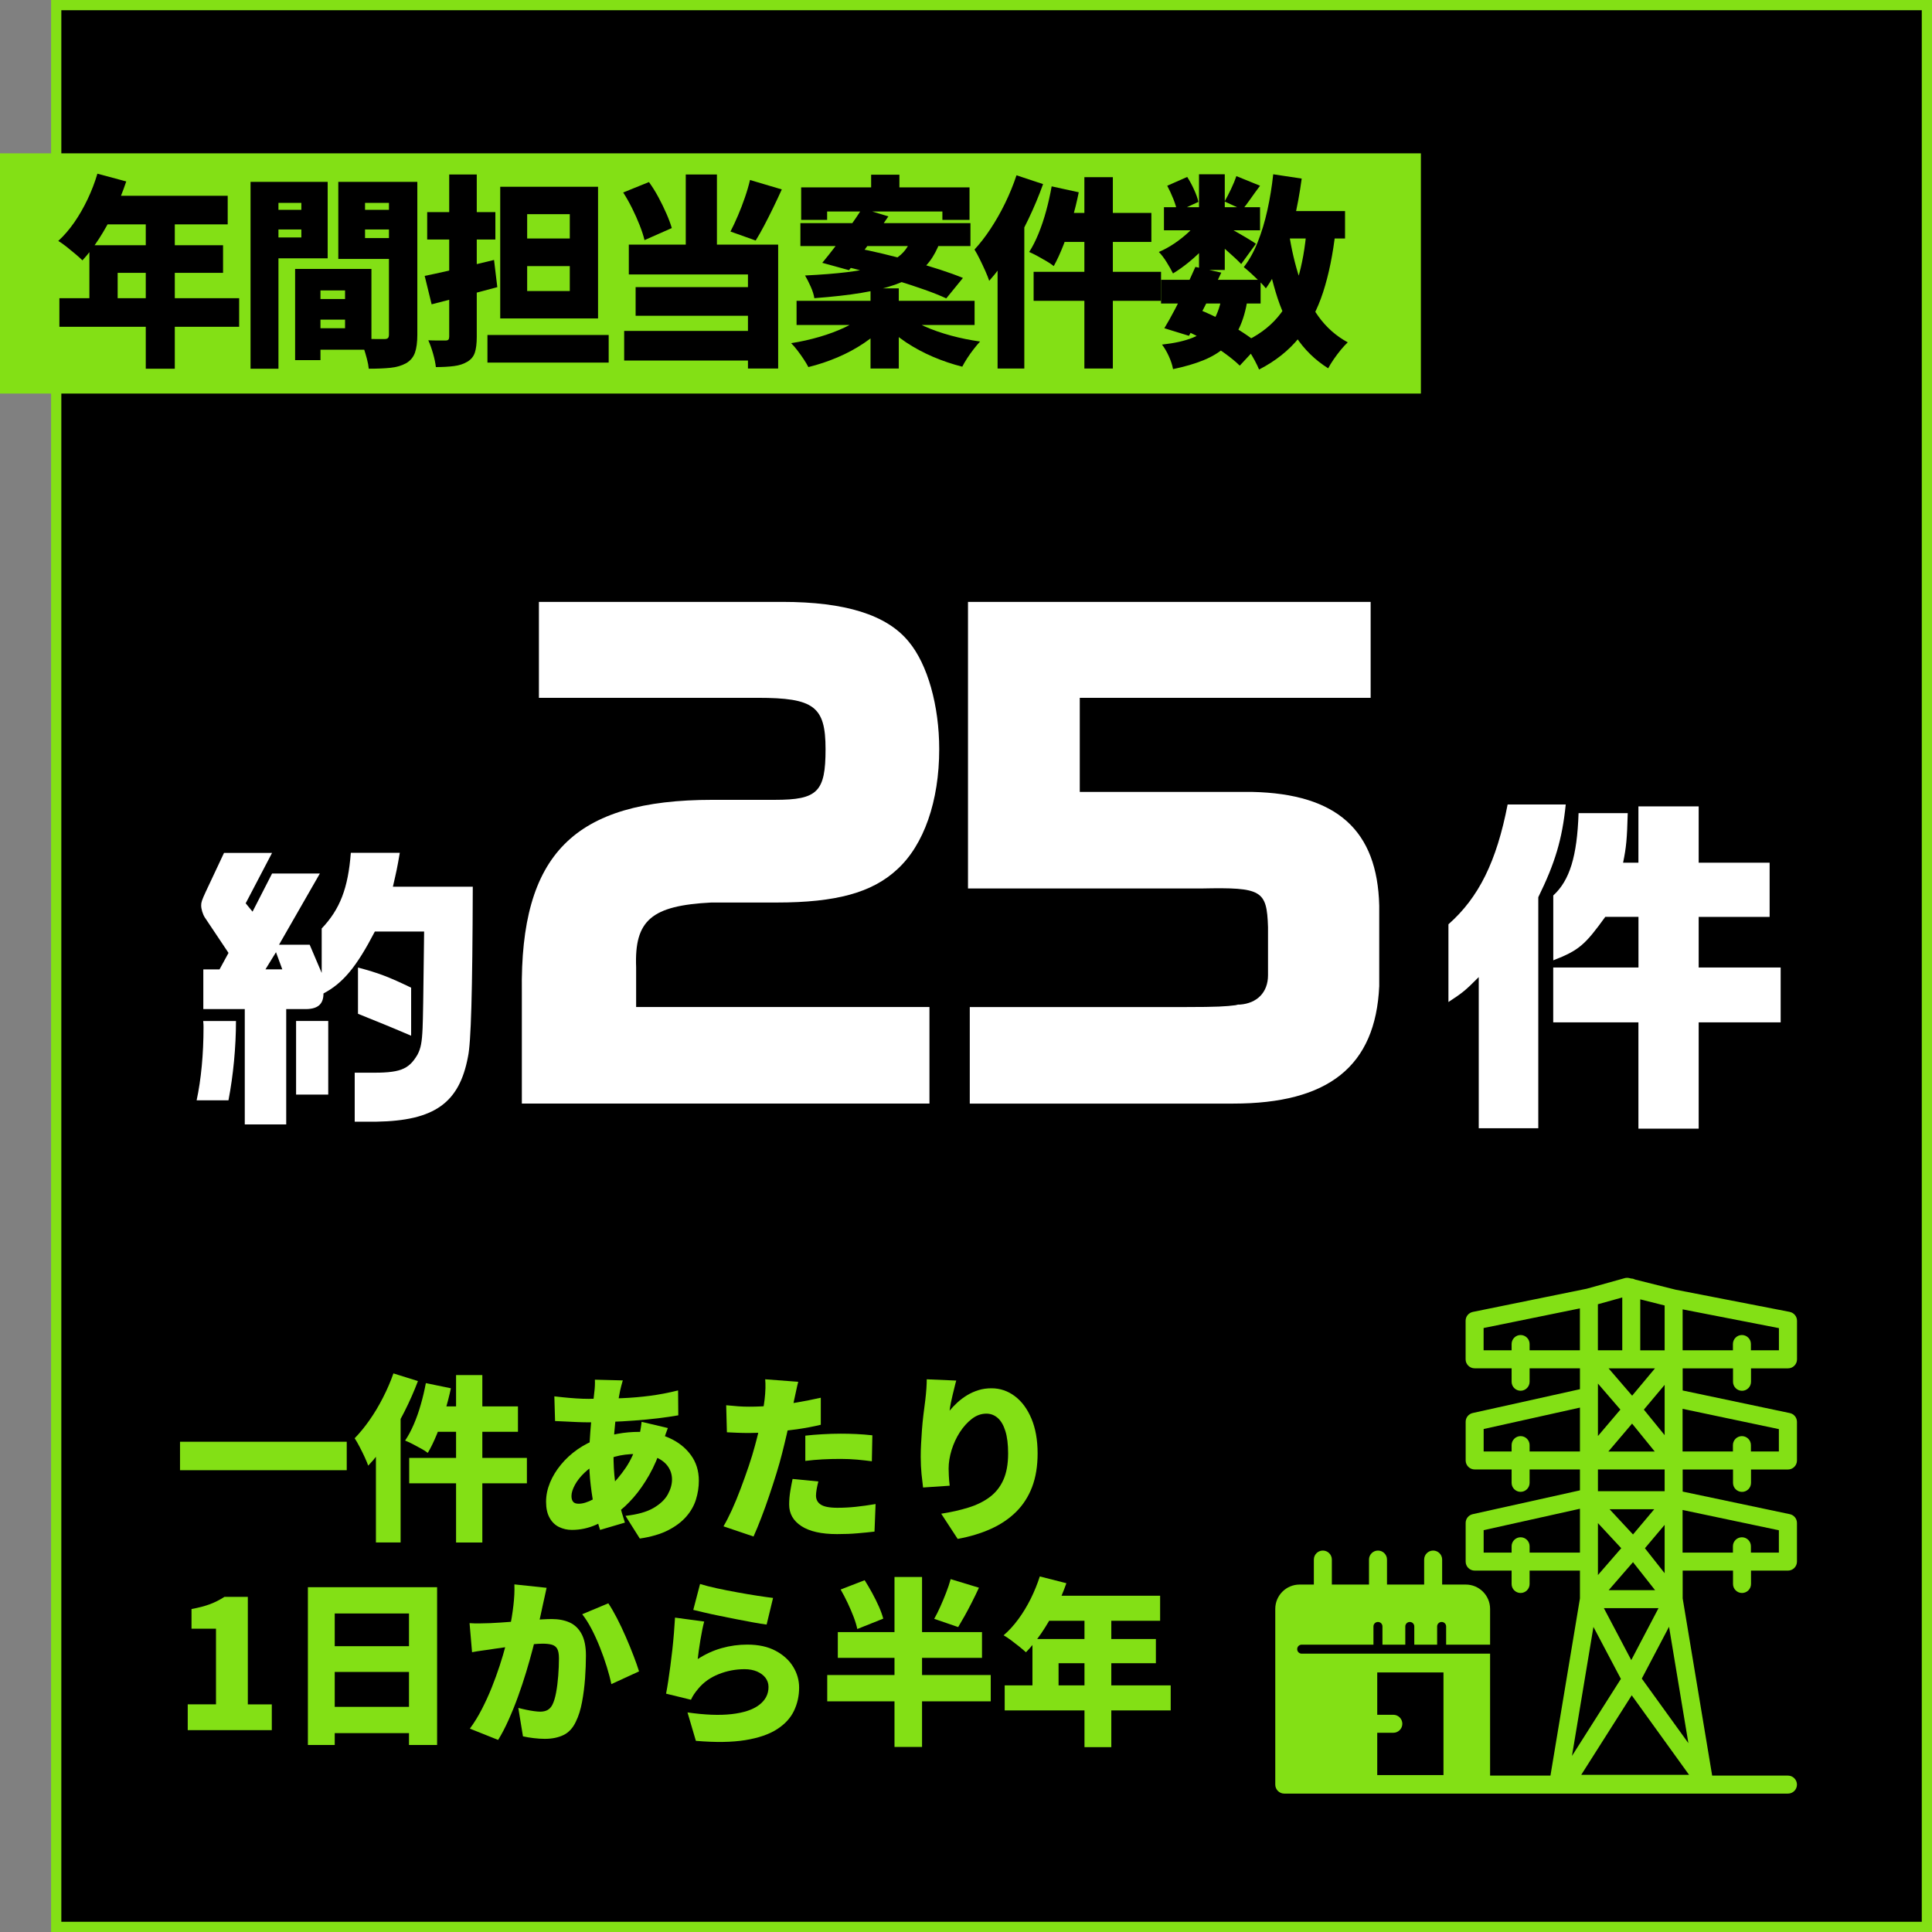
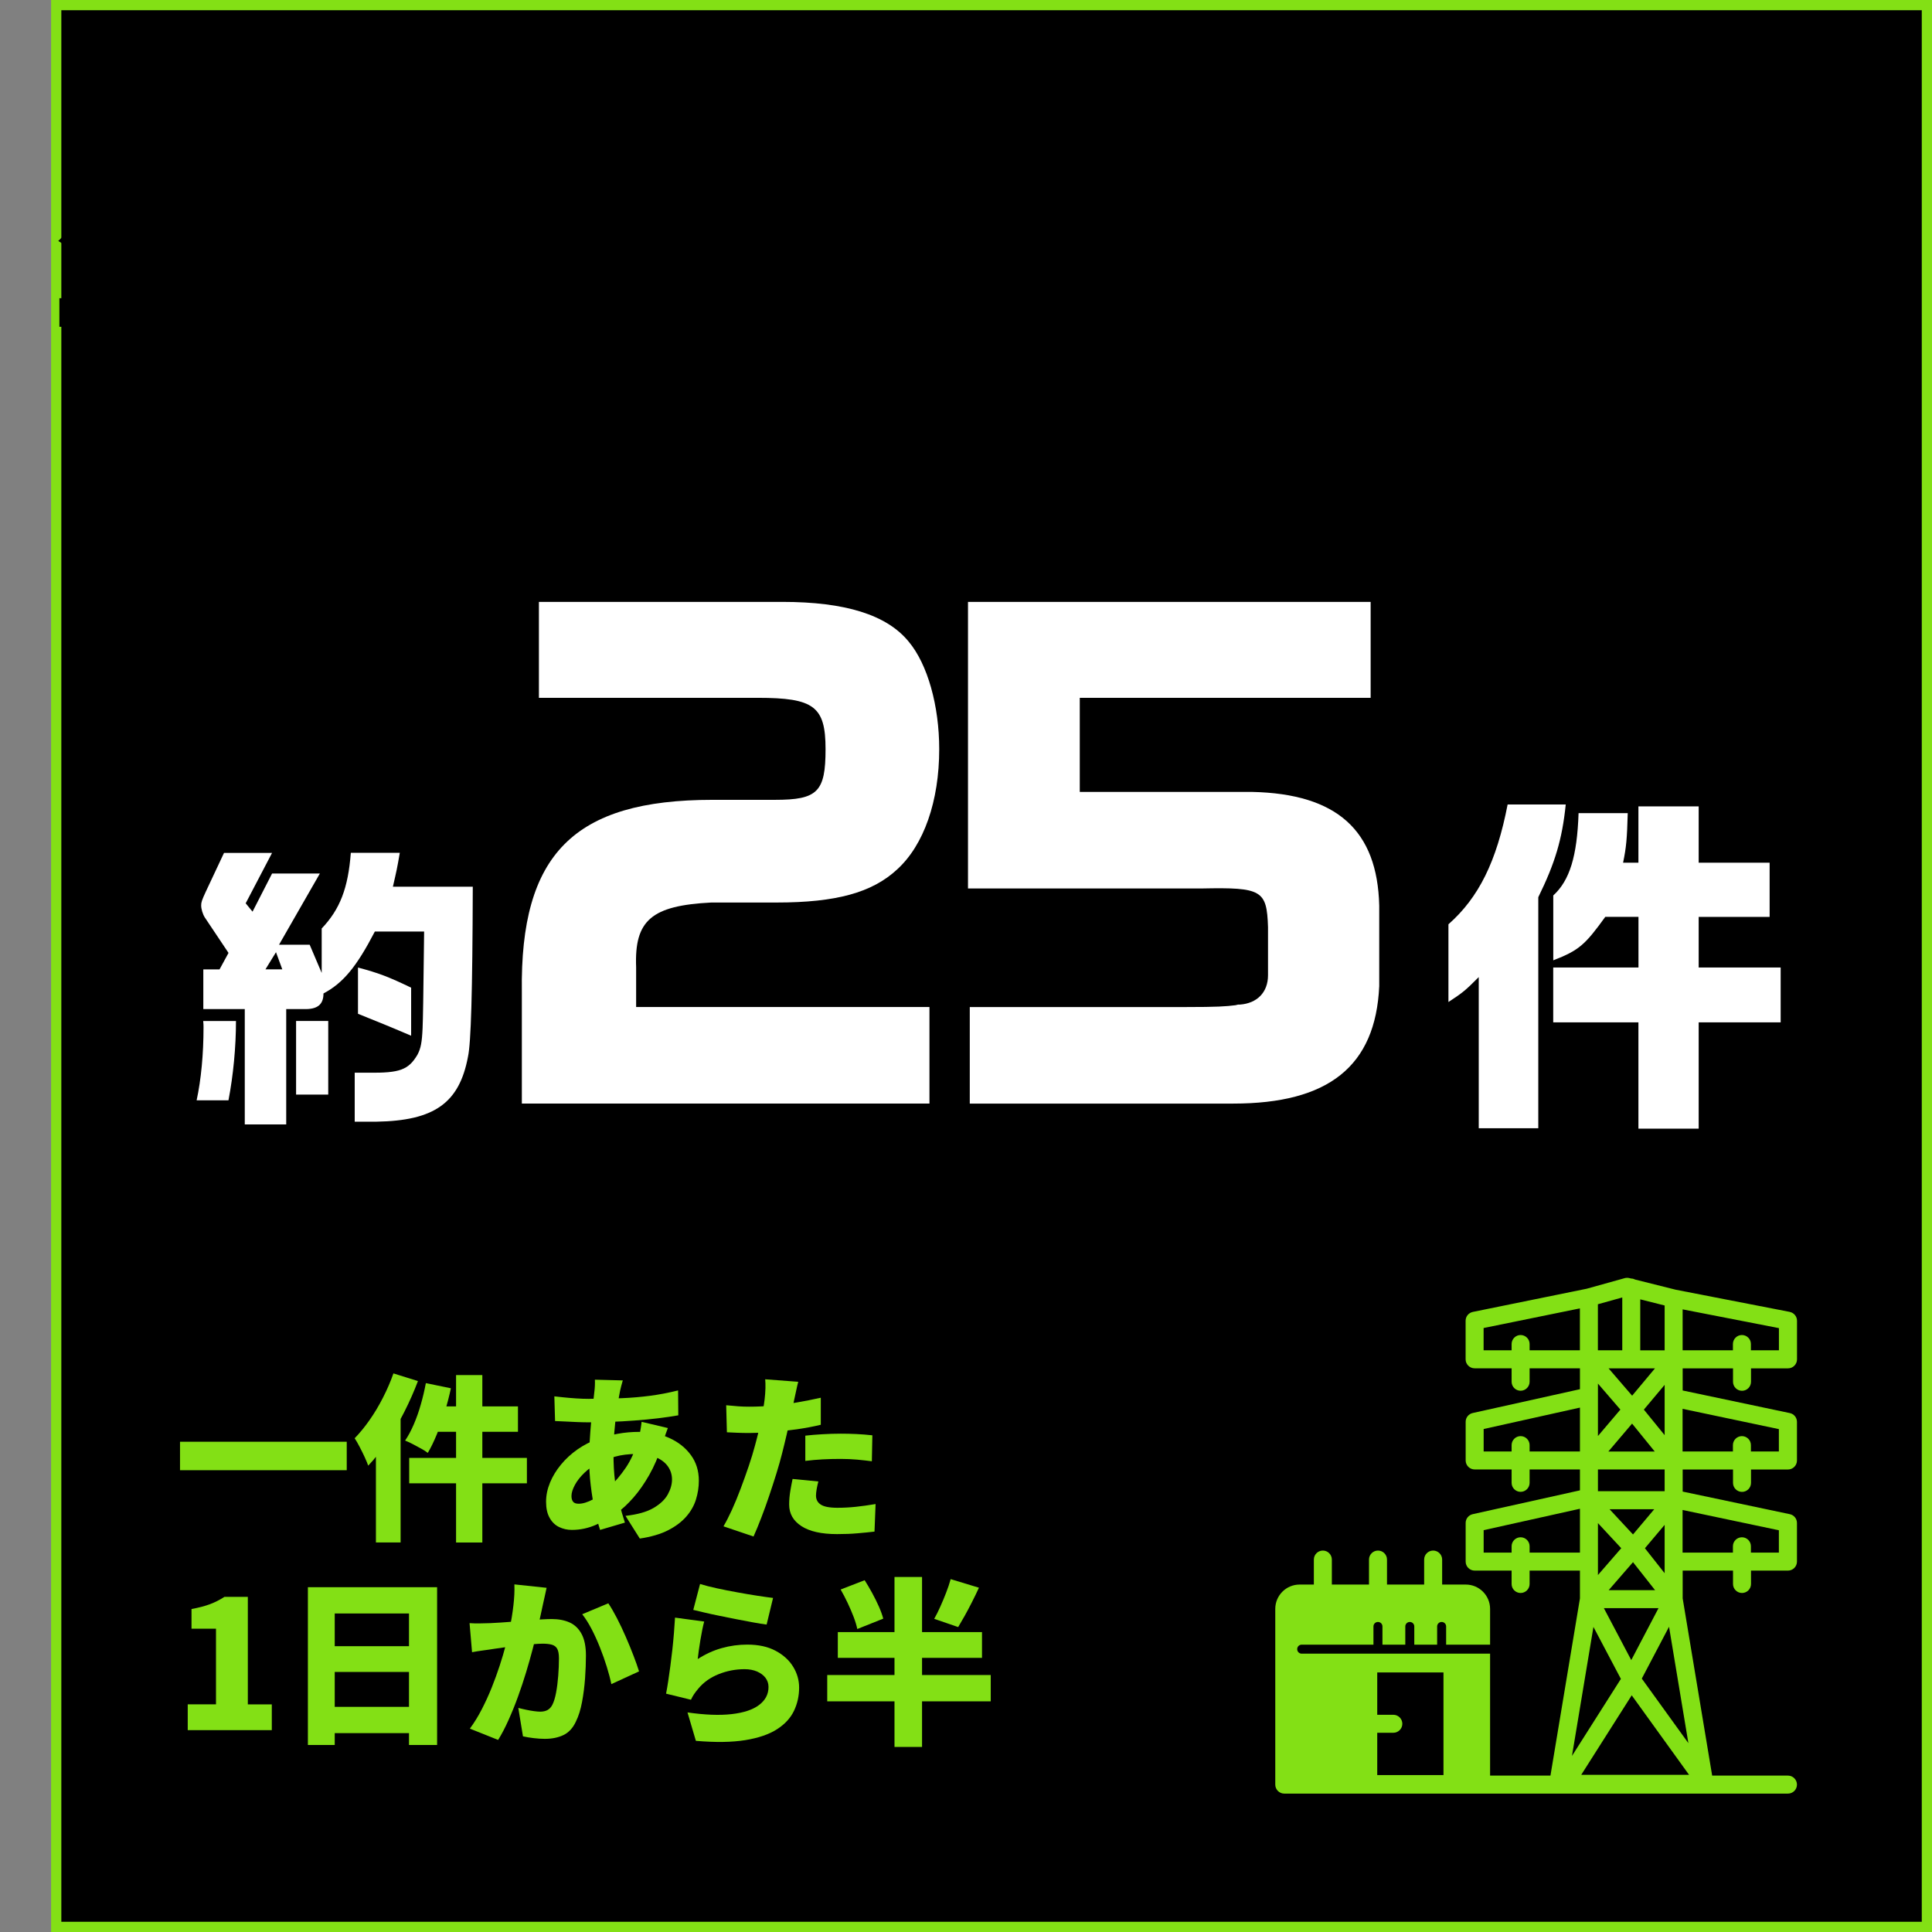
<svg xmlns="http://www.w3.org/2000/svg" id="_レイヤー_2" data-name="レイヤー 2" viewBox="0 0 378 378">
  <rect x="0" y="0" width="378" height="378" fill="#808080" stroke="none" />
  <defs>
    <style>
      .cls-1 {
        fill: #fff;
      }

      .cls-2 {
        fill: #83e015;
      }

      .cls-3 {
        stroke: #83e015;
        stroke-miterlimit: 10;
        stroke-width: 2px;
      }
    </style>
  </defs>
  <g id="_レイヤー_3" data-name="レイヤー 3">
    <rect class="cls-3" x="11" y="1" width="366" height="376" />
    <g>
      <path class="cls-1" d="M46.17,199.76c0,5.11-.53,10.64-1.47,15.52h-6.23c.88-4.06,1.35-9.05,1.35-14.28,0-.23,0-.71-.06-1.23h6.41ZM48.06,176.72l1.35,1.65,3.82-7.46h9.35l-7.99,13.93h6l2.35,5.52v-8.7c3.58-3.76,5.17-7.88,5.7-14.81h9.58c-.53,3.12-.65,3.59-1.35,6.64h15.63c-.06,20.87-.35,30.56-.94,33.27-1.7,9.05-6.58,12.52-17.93,12.7h-4.23v-9.58h2.76c6,.06,7.76-.53,9.52-3.53.65-1.23.88-2.41,1-5.17.06-1.47.06-1.94.12-5.05l.12-9.05.06-4.82h-9.64c-3.58,6.88-6.17,10.05-10.05,12.11,0,2.17-1.18,3.12-3.76,3.06h-3.53v22.57h-8.11v-22.57h-8.11v-7.76h3.17l1.76-3.23-4.64-6.94c-.41-.65-.71-1.65-.71-2.35,0-.59.12-1,.88-2.64l3.59-7.64h9.4l-5.17,9.88ZM55.23,189.65l-1.23-3.35-2.06,3.35h3.29ZM57.93,199.76h6.29v14.4h-6.29v-14.4ZM80.44,202.64c-4.82-2.06-6.05-2.53-10.4-4.29v-9.05c4,1.06,6,1.82,10.4,3.94v9.4Z" />
      <path class="cls-1" d="M105.44,117.76h47.59c12.32,0,20.45,2.51,24.75,7.77,3.71,4.42,5.98,12.55,5.98,21.04,0,10.16-2.99,18.77-8.25,23.55-4.9,4.54-11.96,6.46-23.55,6.46h-12.79c-11.72.6-15.07,3.47-14.71,12.67v7.77h57.39v18.89h-79.75v-21.88c-.36-26.9,10.16-37.54,37.3-37.54h12.2c8.37,0,9.92-1.55,9.92-9.92s-2.27-10.04-13.27-10.04h-42.81v-18.77Z" />
      <path class="cls-1" d="M189.37,117.76h78.8v18.77h-56.91v18.41h33.72c16.62.36,24.51,7.53,24.87,22.24v15.78c-.72,15.66-9.92,22.96-28.58,22.96h-51.53v-18.89h42.33c6.1,0,7.77-.12,9.68-.36l.48-.12h.36c3.35-.24,5.5-2.39,5.5-5.74v-9.45c-.24-7.17-1.2-7.77-12.91-7.53h-45.79v-56.08Z" />
      <path class="cls-1" d="M306.34,157.41c-.7,6.83-2.09,11.44-5.37,18.13v45.2h-11.65v-29.57c-2.65,2.65-3.07,3-5.93,4.88v-15.21c5.93-5.23,9.42-12.28,11.58-23.44h11.37ZM320.57,189.28v-9.9h-6.49c-3.98,5.51-5.16,6.56-10.18,8.51v-12.69c3.21-2.93,4.67-7.67,4.95-16.11h9.62c-.14,5.09-.28,6.63-.91,9.7h3v-11.02h11.79v11.02h13.88v10.6h-13.88v9.9h16.04v10.74h-16.04v20.79h-11.79v-20.79h-16.67v-10.74h16.67Z" />
    </g>
    <g>
-       <rect class="cls-2" y="30" width="278" height="47" />
      <g>
        <path d="M19.05,33.98l5.65,1.52c-.66,1.97-1.44,3.92-2.35,5.84-.91,1.92-1.9,3.7-2.96,5.34-1.06,1.64-2.15,3.06-3.26,4.26-.35-.35-.82-.77-1.4-1.26-.58-.49-1.17-.97-1.76-1.44-.59-.47-1.12-.83-1.57-1.1,1.11-1.01,2.15-2.22,3.13-3.62.97-1.4,1.84-2.92,2.62-4.56s1.41-3.3,1.91-4.98ZM11.62,58.34h35.17v5.6H11.62v-5.6ZM17.49,47.98h26.15v5.4h-20.62v7.8h-5.53v-13.2ZM20.64,38.3h23.91v5.6h-26.56l2.65-5.6ZM28.52,41.18h5.68v30.96h-5.68v-30.96Z" />
        <path d="M49.02,35.58h5.46v36.56h-5.46v-36.56ZM51.75,41.06h8.91v3.84h-8.91v-3.84ZM52.21,35.58h11.9v14.96h-11.9v-4.08h6.75v-6.76h-6.75v-4.12ZM57.74,52.62h4.96v17.84h-4.96v-17.84ZM59.97,52.62h12.7v15.8h-12.7v-4.2h7.54v-7.4h-7.54v-4.2ZM60.31,58.5h9.74v4.04h-9.74v-4.04ZM79.07,35.58v4.12h-7.65v6.88h7.65v4.08h-12.88v-15.08h12.88ZM69.41,41.06h8.91v3.84h-8.91v-3.84ZM76.08,35.58h5.57v29.92c0,1.47-.16,2.64-.47,3.52-.32.88-.89,1.56-1.72,2.04-.86.48-1.88.78-3.05.9s-2.6.18-4.26.18c-.05-.56-.17-1.2-.36-1.92s-.4-1.44-.64-2.16c-.24-.72-.49-1.33-.74-1.84.61.05,1.23.09,1.88.1s1.23.02,1.76.02h1.14c.35,0,.59-.07.72-.2.13-.13.19-.37.19-.72v-29.84Z" />
        <path d="M83.09,53.98c1.19-.24,2.52-.53,4-.86,1.48-.33,3.04-.69,4.68-1.08,1.64-.39,3.27-.78,4.89-1.18l.64,5.32c-2.17.59-4.39,1.17-6.65,1.76-2.26.59-4.33,1.12-6.2,1.6l-1.36-5.56ZM83.58,41.5h13.34v5.36h-13.34v-5.36ZM87.9,34.14h5.38v31.76c0,1.31-.13,2.34-.38,3.1-.25.76-.75,1.35-1.48,1.78-.71.43-1.57.71-2.58.84-1.01.13-2.2.2-3.56.2-.08-.75-.26-1.63-.55-2.64-.29-1.01-.6-1.88-.93-2.6.66.03,1.32.04,1.99.04h1.38c.28,0,.47-.06.57-.18.1-.12.15-.31.15-.58v-31.72ZM95.37,65.54h23.72v5.4h-23.72v-5.4ZM97.87,36.54h19.14v25.76h-19.14v-25.76ZM103.14,41.9v4.76h8.34v-4.76h-8.34ZM103.14,52.06v4.88h8.34v-4.88h-8.34Z" />
        <path d="M121.93,37.66l5.04-2.04c.66.91,1.28,1.9,1.86,2.98s1.1,2.14,1.55,3.18c.46,1.04.81,1.99,1.06,2.84l-5.34,2.36c-.2-.85-.52-1.83-.95-2.92-.43-1.09-.92-2.2-1.48-3.32-.56-1.12-1.14-2.15-1.74-3.08ZM122.12,64.74h27.32v5.8h-27.32v-5.8ZM123.03,47.86h29.22v24.24h-5.91v-18.4h-23.31v-5.84ZM124.36,56.18h24.06v5.6h-24.06v-5.6ZM134.17,34.14h6.1v16.76h-6.1v-16.76ZM146.75,35.22l6.21,1.84c-.56,1.23-1.13,2.45-1.72,3.66-.59,1.21-1.17,2.36-1.74,3.44s-1.12,2.05-1.65,2.9l-4.93-1.76c.48-.93.97-1.97,1.46-3.12.49-1.15.95-2.33,1.36-3.54.42-1.21.75-2.35,1-3.42Z" />
        <path d="M169.11,61.66l4.09,1.88c-1.16,1.31-2.54,2.5-4.15,3.58s-3.33,2.01-5.19,2.8c-1.86.79-3.76,1.42-5.7,1.9-.23-.45-.54-.97-.93-1.56-.39-.59-.8-1.16-1.23-1.72-.43-.56-.83-1.03-1.21-1.4,1.89-.29,3.75-.71,5.57-1.24,1.82-.53,3.49-1.16,5-1.88,1.52-.72,2.77-1.51,3.75-2.36ZM155.85,58.86h34.83v4.72h-34.83v-4.72ZM156.6,43.66h33.27v4.48h-33.27v-4.48ZM156.76,36.66h32.93v6.36h-5.31v-1.64h-22.55v1.64h-5.08v-6.36ZM178.47,46.38h5.76c-.45,1.47-1.05,2.78-1.78,3.94-.73,1.16-1.69,2.19-2.86,3.08-1.17.89-2.67,1.66-4.47,2.3-1.81.64-4,1.17-6.58,1.6-2.58.43-5.65.77-9.21,1.04-.1-.67-.34-1.43-.72-2.28-.38-.85-.75-1.57-1.1-2.16,3.26-.16,6.02-.38,8.28-.66,2.26-.28,4.14-.63,5.63-1.04s2.69-.9,3.6-1.46c.91-.56,1.63-1.2,2.16-1.92.53-.72.96-1.53,1.29-2.44ZM168.69,40.78l5.12,1.56c-.81,1.2-1.67,2.44-2.6,3.72-.92,1.28-1.82,2.51-2.69,3.68-.87,1.17-1.67,2.21-2.41,3.12l-5.23-1.44c.78-.93,1.63-2.01,2.56-3.22.92-1.21,1.84-2.47,2.77-3.76.92-1.29,1.75-2.51,2.48-3.66ZM164.41,51.94l2.99-3.44c1.59.29,3.33.67,5.23,1.12s3.81.95,5.74,1.48c1.93.53,3.76,1.08,5.5,1.64,1.73.56,3.24,1.11,4.53,1.64l-3.26,4c-1.14-.53-2.53-1.09-4.19-1.68-1.66-.59-3.44-1.17-5.34-1.76-1.91-.59-3.83-1.14-5.76-1.66-1.93-.52-3.75-.97-5.44-1.34ZM170.32,56.42h5.53v15.68h-5.53v-15.68ZM170.44,34.18h5.53v5.76h-5.53v-5.76ZM176.95,61.54c1.04.83,2.34,1.59,3.92,2.3,1.58.71,3.31,1.31,5.19,1.82s3.78.89,5.7,1.16c-.38.4-.8.89-1.25,1.48-.46.59-.88,1.18-1.27,1.78-.39.6-.71,1.15-.97,1.66-1.92-.48-3.82-1.12-5.7-1.92-1.88-.8-3.64-1.75-5.29-2.84-1.64-1.09-3.07-2.31-4.28-3.64l3.94-1.8Z" />
        <path d="M198.89,34.3l5.19,1.72c-.81,2.27-1.77,4.56-2.88,6.88-1.11,2.32-2.32,4.52-3.62,6.6-1.3,2.08-2.65,3.89-4.04,5.44-.15-.48-.4-1.11-.74-1.88-.34-.77-.71-1.55-1.1-2.34-.39-.79-.74-1.42-1.04-1.9,1.09-1.17,2.14-2.53,3.16-4.08s1.97-3.21,2.84-5c.87-1.79,1.61-3.6,2.22-5.44ZM195.18,45.78l5.23-5.52v31.84h-5.23v-26.32ZM205.75,36.46l5.31,1.16c-.35,1.76-.79,3.53-1.31,5.32-.52,1.79-1.08,3.46-1.69,5.02-.61,1.56-1.24,2.93-1.89,4.1-.35-.29-.83-.61-1.42-.96-.59-.35-1.19-.69-1.8-1.02-.61-.33-1.14-.59-1.59-.78.66-1.01,1.27-2.22,1.84-3.62.57-1.4,1.07-2.89,1.5-4.48s.78-3.17,1.06-4.74ZM202.23,53.18h24.93v5.68h-24.93v-5.68ZM207.84,41.66h17.43v5.68h-18.8l1.36-5.68ZM212.16,34.66h5.57v37.44h-5.57v-37.44Z" />
        <path d="M234.74,42.86l3.52,2.28c-.63,1.01-1.43,2.05-2.41,3.1-.97,1.05-2.01,2.03-3.11,2.94-1.1.91-2.18,1.68-3.24,2.32-.3-.61-.71-1.34-1.23-2.18-.52-.84-1.03-1.51-1.54-2.02,1.01-.43,2.02-.98,3.03-1.66,1.01-.68,1.96-1.43,2.84-2.26.88-.83,1.59-1.67,2.12-2.52ZM227.16,54.74h19.48v4.64h-19.48v-4.64ZM239.06,58.1l5.04.4c-.35,2.19-.88,4.04-1.59,5.56-.71,1.52-1.64,2.8-2.8,3.84-1.16,1.04-2.58,1.9-4.25,2.58-1.67.68-3.65,1.26-5.95,1.74-.15-.83-.44-1.69-.85-2.58s-.85-1.63-1.31-2.22c2.45-.27,4.47-.72,6.04-1.36,1.58-.64,2.82-1.59,3.71-2.86s1.55-2.97,1.95-5.1ZM227.73,40.54h18.8v4.52h-18.8v-4.52ZM233.87,52.22l5.08,1.12c-.66,1.41-1.36,2.87-2.1,4.36-.75,1.49-1.48,2.93-2.2,4.3-.72,1.37-1.4,2.61-2.03,3.7l-4.81-1.48c.63-1.04,1.31-2.25,2.03-3.62.72-1.37,1.43-2.79,2.14-4.26.71-1.47,1.34-2.84,1.9-4.12ZM228.38,36.34l3.9-1.72c.48.75.93,1.57,1.34,2.48.42.91.7,1.71.85,2.4l-4.17,1.92c-.1-.69-.34-1.51-.72-2.46s-.78-1.82-1.21-2.62ZM231.75,64.58l2.96-3.96c1.46.59,2.94,1.27,4.42,2.06,1.48.79,2.85,1.59,4.11,2.42,1.26.83,2.31,1.6,3.15,2.32l-3.83,4.12c-.76-.75-1.72-1.54-2.88-2.38-1.16-.84-2.43-1.66-3.79-2.46-1.36-.8-2.74-1.51-4.13-2.12ZM234.59,34.1h5.04v18.72h-5.04v-18.72ZM239.21,43.9c.35.16.83.41,1.44.76.61.35,1.26.72,1.95,1.12.69.4,1.33.77,1.89,1.12.57.35.98.61,1.23.8l-2.88,3.96c-.35-.37-.8-.81-1.33-1.3-.53-.49-1.09-1-1.69-1.52s-1.17-1.02-1.72-1.5c-.56-.48-1.05-.88-1.48-1.2l2.58-2.24ZM241.91,34.46l4.62,1.88c-.66.88-1.28,1.73-1.86,2.56-.58.83-1.11,1.53-1.59,2.12l-3.49-1.6c.4-.69.83-1.51,1.27-2.44.44-.93.79-1.77,1.04-2.52ZM255.66,44.66l5.65.52c-.51,4.53-1.32,8.53-2.44,11.98s-2.69,6.43-4.7,8.92c-2.01,2.49-4.62,4.57-7.83,6.22-.18-.45-.45-1.02-.81-1.7-.37-.68-.76-1.35-1.17-2.02s-.8-1.2-1.16-1.6c2.8-1.25,5.06-2.89,6.78-4.92,1.72-2.03,3.02-4.49,3.9-7.38.88-2.89,1.48-6.23,1.78-10.02ZM249.11,34.1l5.57.84c-.38,2.83-.88,5.57-1.52,8.22-.63,2.65-1.4,5.11-2.31,7.36-.91,2.25-1.97,4.22-3.18,5.9-.28-.37-.68-.82-1.21-1.34-.53-.52-1.08-1.04-1.65-1.56-.57-.52-1.06-.94-1.46-1.26,1.06-1.36,1.97-2.99,2.73-4.9.76-1.91,1.39-3.99,1.89-6.26.5-2.27.88-4.6,1.14-7ZM252.17,45.46c.48,3.2,1.18,6.21,2.1,9.02.92,2.81,2.15,5.29,3.68,7.42,1.53,2.13,3.44,3.83,5.74,5.08-.4.37-.85.86-1.35,1.46-.49.6-.96,1.22-1.4,1.86s-.8,1.23-1.08,1.76c-2.58-1.63-4.69-3.69-6.33-6.2-1.64-2.51-2.96-5.41-3.94-8.7-.98-3.29-1.79-6.91-2.42-10.86l5-.84ZM248.99,41.3h14.17v5.36h-14.17v-5.36Z" />
      </g>
    </g>
    <g>
      <path class="cls-2" d="M35.22,282.08h32.62v5.57h-32.62v-5.57Z" />
      <path class="cls-2" d="M76.98,268.71l4.79,1.5c-.75,1.98-1.63,3.99-2.66,6.02-1.03,2.03-2.14,3.96-3.34,5.77-1.2,1.82-2.44,3.41-3.73,4.76-.14-.42-.37-.97-.68-1.65-.31-.68-.65-1.36-1.01-2.05-.36-.69-.68-1.24-.96-1.66,1-1.03,1.98-2.22,2.92-3.57.95-1.35,1.82-2.81,2.62-4.38.8-1.56,1.49-3.15,2.05-4.76ZM73.55,278.76l4.83-4.83v27.86h-4.83v-23.03ZM83.32,270.61l4.9,1.01c-.33,1.54-.73,3.09-1.21,4.66-.48,1.56-1,3.03-1.56,4.39-.56,1.36-1.14,2.56-1.75,3.59-.33-.26-.76-.54-1.31-.84-.55-.3-1.1-.6-1.66-.89-.56-.29-1.05-.52-1.47-.68.61-.89,1.17-1.94,1.7-3.17.53-1.23.99-2.53,1.38-3.92.4-1.39.72-2.77.98-4.15ZM80.06,285.24h23.03v4.97h-23.03v-4.97ZM85.24,275.16h16.1v4.97h-17.36l1.26-4.97ZM89.23,269.03h5.14v32.76h-5.14v-32.76Z" />
      <path class="cls-2" d="M130.67,279.39c-.09.23-.22.58-.38,1.03-.16.46-.32.92-.47,1.38-.15.47-.27.84-.37,1.12-.65,2.08-1.46,3.97-2.43,5.67-.97,1.7-2,3.18-3.1,4.43-1.1,1.25-2.17,2.25-3.22,2.99-1.14.84-2.49,1.6-4.03,2.29-1.54.69-3.14,1.03-4.79,1.03-.89,0-1.71-.19-2.49-.56-.77-.37-1.39-.97-1.85-1.79-.47-.82-.7-1.87-.7-3.15s.26-2.51.77-3.75c.51-1.24,1.23-2.42,2.15-3.53.92-1.12,2-2.11,3.24-2.98,1.24-.86,2.58-1.55,4.02-2.06,1.14-.4,2.41-.72,3.8-.98,1.39-.26,2.79-.38,4.22-.38,2.17,0,4.14.4,5.9,1.19,1.76.79,3.17,1.9,4.22,3.33,1.05,1.42,1.57,3.1,1.57,5.04,0,1.24-.19,2.46-.56,3.66-.37,1.2-1,2.32-1.89,3.34-.89,1.03-2.07,1.92-3.55,2.68-1.48.76-3.33,1.3-5.55,1.63l-2.8-4.44c2.33-.26,4.16-.77,5.48-1.54,1.32-.77,2.25-1.66,2.8-2.66.55-1,.82-1.97.82-2.91s-.26-1.77-.77-2.52c-.51-.75-1.28-1.35-2.29-1.8-1.01-.46-2.27-.68-3.76-.68-1.66,0-3.11.18-4.36.54-1.25.36-2.28.74-3.1,1.14-1.07.54-2.02,1.2-2.83,1.98-.82.78-1.45,1.58-1.89,2.4-.44.82-.67,1.54-.67,2.17,0,.49.11.86.32,1.12.21.26.57.39,1.08.39.82,0,1.77-.29,2.87-.88,1.1-.58,2.16-1.38,3.18-2.38,1.12-1.07,2.18-2.33,3.17-3.78.99-1.45,1.81-3.27,2.47-5.46.09-.28.18-.64.26-1.08s.16-.89.23-1.35c.07-.46.12-.82.14-1.1l5.14,1.22ZM115.27,273.68c2.31,0,4.43-.04,6.35-.12,1.93-.08,3.77-.24,5.55-.47,1.77-.23,3.61-.58,5.5-1.05l.04,4.87c-1.17.21-2.49.4-3.96.58s-3,.32-4.6.44c-1.6.12-3.17.21-4.72.26-1.55.06-2.99.09-4.32.09-.68,0-1.41-.02-2.19-.05s-1.55-.07-2.31-.11c-.76-.04-1.43-.06-2.01-.09l-.14-4.83c.42.05,1.01.11,1.77.19.76.08,1.59.15,2.48.21s1.76.09,2.57.09ZM121.85,270.08c-.12.4-.22.76-.3,1.08-.08.33-.16.64-.23.95-.23,1.14-.45,2.41-.65,3.8-.2,1.39-.36,2.81-.47,4.25-.12,1.45-.17,2.86-.17,4.23,0,2.03.1,3.83.3,5.41s.47,3.02.82,4.32c.35,1.31.72,2.57,1.12,3.78l-4.86,1.43c-.35-1.05-.69-2.32-1.02-3.8-.33-1.48-.59-3.09-.8-4.83s-.32-3.53-.32-5.37c0-1.12.04-2.25.11-3.39s.15-2.28.25-3.4c.09-1.12.2-2.21.33-3.27.13-1.06.24-2.06.33-2.99.05-.35.08-.74.1-1.17.02-.43.02-.82,0-1.17l5.46.14Z" />
      <path class="cls-2" d="M156.18,270.33c-.14.54-.29,1.17-.44,1.91-.15.74-.27,1.3-.37,1.7-.16.77-.37,1.74-.61,2.91-.25,1.17-.52,2.4-.82,3.71-.3,1.31-.61,2.55-.91,3.75-.3,1.21-.68,2.54-1.12,3.97-.44,1.43-.92,2.89-1.42,4.38s-1.01,2.91-1.54,4.27c-.52,1.37-1.03,2.6-1.52,3.69l-5.88-1.99c.51-.86,1.06-1.94,1.65-3.22.58-1.28,1.16-2.67,1.71-4.15.56-1.48,1.08-2.95,1.58-4.41.49-1.46.9-2.79,1.22-4.01.23-.84.45-1.68.65-2.52s.38-1.65.54-2.43c.16-.78.3-1.52.42-2.22.12-.7.21-1.33.28-1.89.09-.75.14-1.48.16-2.19.01-.71,0-1.29-.05-1.73l6.47.49ZM146.59,275.22c1.52,0,3.05-.07,4.6-.21,1.55-.14,3.12-.34,4.69-.61,1.58-.27,3.14-.58,4.71-.93v5.29c-1.45.35-3,.64-4.65.88-1.66.23-3.3.42-4.92.54-1.62.13-3.11.19-4.46.19-.89,0-1.68-.02-2.38-.05-.7-.04-1.35-.06-1.96-.09l-.14-5.29c.96.09,1.76.16,2.42.21s1.35.07,2.1.07ZM160.11,289.86c-.12.44-.22.93-.32,1.45-.09.52-.14.96-.14,1.31,0,.37.08.71.23,1,.15.29.38.54.7.75.32.21.74.37,1.28.47.54.1,1.19.16,1.96.16,1.19,0,2.4-.06,3.62-.19s2.51-.31,3.87-.54l-.21,5.39c-1,.12-2.11.23-3.31.33-1.2.11-2.54.16-4.01.16-3.06,0-5.38-.52-6.98-1.56-1.6-1.04-2.4-2.44-2.4-4.22,0-.89.08-1.78.23-2.68.15-.9.3-1.67.44-2.33l5.04.49ZM157.55,280.89c1.03-.12,2.15-.21,3.38-.28,1.22-.07,2.41-.11,3.55-.11.98,0,1.99.02,3.03.07,1.04.05,2.09.13,3.17.25l-.1,5.08c-.86-.12-1.82-.22-2.87-.32-1.05-.09-2.12-.14-3.22-.14-1.26,0-2.45.03-3.57.09-1.12.06-2.24.16-3.36.3v-4.94Z" />
-       <path class="cls-2" d="M187.09,270.12c-.09.3-.2.7-.31,1.19-.12.49-.25,1.02-.39,1.58-.14.56-.26,1.11-.37,1.66-.1.55-.18,1.03-.23,1.45.47-.56.98-1.1,1.54-1.61.56-.51,1.18-.98,1.87-1.4s1.43-.75,2.22-1,1.65-.37,2.56-.37c1.68,0,3.2.51,4.57,1.54,1.37,1.03,2.45,2.49,3.25,4.39s1.21,4.17,1.21,6.81c0,2.5-.36,4.69-1.08,6.58-.72,1.89-1.77,3.51-3.13,4.86-1.37,1.35-3.01,2.46-4.94,3.33s-4.09,1.52-6.49,1.96l-3.22-4.93c1.96-.3,3.74-.71,5.35-1.21,1.61-.5,2.99-1.18,4.15-2.05s2.04-1.98,2.66-3.36.93-3.1.93-5.18c0-1.77-.18-3.23-.54-4.38s-.86-2-1.5-2.56c-.64-.56-1.38-.84-2.22-.84-1,0-1.95.34-2.83,1.02s-1.67,1.55-2.36,2.62-1.22,2.23-1.61,3.48c-.38,1.25-.58,2.46-.58,3.62,0,.37.01.83.04,1.38.02.55.08,1.21.17,1.98l-5.21.35c-.09-.68-.19-1.54-.3-2.61-.1-1.06-.16-2.19-.16-3.38,0-.82.02-1.67.07-2.55.05-.89.1-1.8.17-2.73s.16-1.9.28-2.89c.12-.99.24-1.99.38-2.99.09-.75.16-1.49.21-2.22.05-.74.07-1.34.07-1.8l5.77.25Z" />
      <path class="cls-2" d="M36.73,338.5v-5.04h5.53v-14.8h-4.79v-3.85c1.4-.26,2.6-.57,3.59-.94.99-.37,1.94-.85,2.85-1.44h4.58v21.04h4.69v5.04h-16.45Z" />
      <path class="cls-2" d="M60.25,310.54h25.27v30.87h-5.5v-25.73h-14.53v25.73h-5.25v-30.87ZM63.85,322.08h18.45v5.04h-18.45v-5.04ZM63.85,333.95h18.45v5.14h-18.45v-5.14Z" />
      <path class="cls-2" d="M91.85,317.57c.68.05,1.35.06,2.03.05.68-.01,1.36-.03,2.06-.05.58-.02,1.28-.06,2.1-.12.82-.06,1.68-.12,2.59-.19s1.83-.15,2.75-.23c.92-.08,1.78-.15,2.57-.19s1.46-.07,2-.07c1.35,0,2.53.23,3.52.68s1.77,1.21,2.33,2.26c.56,1.05.84,2.45.84,4.2,0,1.35-.06,2.84-.17,4.46-.12,1.62-.32,3.18-.6,4.67-.28,1.49-.68,2.75-1.19,3.78-.58,1.26-1.39,2.14-2.42,2.64-1.03.5-2.25.75-3.67.75-.68,0-1.4-.05-2.17-.14-.77-.09-1.47-.21-2.1-.35l-.91-5.56c.44.12.94.23,1.49.35.55.12,1.08.21,1.59.28.51.07.91.1,1.19.1.56,0,1.04-.1,1.43-.31s.71-.55.95-1.01c.3-.58.55-1.38.74-2.4.19-1.02.33-2.12.42-3.31.09-1.19.14-2.32.14-3.4,0-.86-.12-1.49-.35-1.89-.23-.4-.59-.66-1.07-.79-.48-.13-1.08-.19-1.8-.19-.49,0-1.17.04-2.03.12s-1.79.17-2.76.28c-.98.11-1.89.22-2.73.33-.84.12-1.49.21-1.96.28-.56.09-1.27.2-2.13.31-.86.12-1.59.23-2.17.35l-.49-5.71ZM106.94,310.67c-.12.51-.24,1.08-.37,1.7-.13.62-.25,1.17-.37,1.66-.12.58-.25,1.17-.38,1.77-.14.59-.27,1.17-.38,1.71-.12.55-.23,1.09-.35,1.63-.23,1-.53,2.19-.89,3.57-.36,1.38-.78,2.86-1.26,4.45s-1.01,3.18-1.59,4.78c-.58,1.6-1.2,3.13-1.86,4.6s-1.33,2.76-2.03,3.88l-5.53-2.21c.84-1.14,1.62-2.4,2.33-3.78s1.36-2.79,1.94-4.24c.58-1.45,1.1-2.88,1.56-4.29.46-1.41.85-2.72,1.17-3.94.33-1.21.58-2.26.77-3.15.33-1.68.58-3.25.75-4.71.17-1.46.24-2.83.19-4.11l6.3.67ZM119.01,313.68c.54.79,1.1,1.77,1.7,2.92s1.17,2.38,1.73,3.66c.56,1.28,1.07,2.52,1.52,3.71.46,1.19.81,2.21,1.07,3.04l-5.42,2.49c-.21-1.03-.51-2.16-.89-3.39-.38-1.24-.83-2.49-1.33-3.76s-1.05-2.48-1.64-3.62c-.6-1.14-1.21-2.11-1.84-2.9l5.11-2.14Z" />
      <path class="cls-2" d="M137.77,317.29c-.12.42-.24.95-.37,1.59-.13.64-.25,1.31-.37,2.01-.12.7-.22,1.38-.31,2.03-.09.65-.16,1.21-.21,1.68,1.52-.98,3.09-1.7,4.72-2.15,1.63-.46,3.29-.68,4.97-.68,2.19,0,4.04.4,5.55,1.21s2.65,1.84,3.43,3.12c.78,1.27,1.17,2.63,1.17,4.08,0,1.61-.33,3.12-1,4.53-.67,1.41-1.77,2.62-3.33,3.62s-3.62,1.71-6.21,2.13-5.81.47-9.66.14l-1.64-5.56c3.41.49,6.29.6,8.64.33,2.36-.27,4.15-.86,5.37-1.79,1.22-.92,1.84-2.09,1.84-3.52,0-.68-.2-1.27-.59-1.79s-.95-.92-1.64-1.23c-.7-.3-1.52-.46-2.45-.46-1.77,0-3.47.33-5.09.98s-2.95,1.6-3.97,2.83c-.35.42-.63.79-.84,1.1-.21.31-.41.67-.59,1.07l-4.87-1.19c.14-.72.28-1.54.42-2.47.14-.92.28-1.91.42-2.96.14-1.05.27-2.12.39-3.2.12-1.08.22-2.16.31-3.24.09-1.07.16-2.08.21-3.01l5.71.77ZM136.97,309.91c.89.28,1.98.56,3.27.84s2.64.55,4.04.8c1.4.26,2.72.48,3.96.67,1.24.19,2.24.33,3.01.42l-1.26,5.21c-.72-.09-1.59-.23-2.61-.42-1.01-.19-2.09-.39-3.22-.61-1.13-.22-2.25-.44-3.34-.67-1.1-.22-2.09-.44-2.99-.65-.9-.21-1.63-.38-2.19-.52l1.33-5.08Z" />
-       <path class="cls-2" d="M161.85,327.72h31.99v5.15h-31.99v-5.15ZM163.92,319.32h28.21v5.04h-28.21v-5.04ZM164.48,310.99l4.69-1.82c.49.77.98,1.6,1.47,2.5s.93,1.78,1.31,2.64.67,1.66.86,2.38l-5.08,2.03c-.14-.7-.38-1.49-.72-2.38-.34-.89-.73-1.8-1.17-2.73-.44-.93-.9-1.81-1.37-2.62ZM175.01,308.54h5.39v33.25h-5.39v-33.25ZM186,308.96l5.53,1.68c-.44.96-.9,1.91-1.38,2.85-.48.95-.95,1.83-1.4,2.64-.46.82-.88,1.55-1.28,2.21l-4.69-1.61c.4-.7.79-1.49,1.19-2.38.4-.89.78-1.8,1.14-2.73.36-.93.66-1.82.89-2.66Z" />
-       <path class="cls-2" d="M203.43,308.43l5.21,1.33c-.61,1.73-1.33,3.43-2.17,5.11s-1.75,3.24-2.73,4.67c-.98,1.43-1.98,2.68-3.01,3.73-.33-.3-.76-.67-1.29-1.1-.54-.43-1.08-.85-1.63-1.26-.55-.41-1.03-.73-1.45-.96,1.03-.89,1.99-1.94,2.89-3.17.9-1.22,1.7-2.55,2.42-3.99.71-1.44,1.3-2.89,1.77-4.36ZM196.57,329.75h32.48v4.9h-32.48v-4.9ZM202,320.68h24.15v4.73h-19.04v6.83h-5.11v-11.55ZM204.9,312.21h22.08v4.9h-24.54l2.45-4.9ZM212.18,314.74h5.25v27.09h-5.25v-27.09Z" />
+       <path class="cls-2" d="M161.85,327.72h31.99v5.15h-31.99v-5.15ZM163.92,319.32h28.21v5.04h-28.21v-5.04ZM164.48,310.99l4.69-1.82c.49.77.98,1.6,1.47,2.5s.93,1.78,1.31,2.64.67,1.66.86,2.38l-5.08,2.03c-.14-.7-.38-1.49-.72-2.38-.34-.89-.73-1.8-1.17-2.73-.44-.93-.9-1.81-1.37-2.62ZM175.01,308.54h5.39v33.25h-5.39v-33.25M186,308.96l5.53,1.68c-.44.96-.9,1.91-1.38,2.85-.48.95-.95,1.83-1.4,2.64-.46.82-.88,1.55-1.28,2.21l-4.69-1.61c.4-.7.79-1.49,1.19-2.38.4-.89.78-1.8,1.14-2.73.36-.93.66-1.82.89-2.66Z" />
    </g>
    <path class="cls-2" d="M348.05,264.19h-5.48v-1.23c0-.97-.79-1.76-1.76-1.76s-1.76.79-1.76,1.76v1.23h-9.84v-8.01l18.84,3.67v4.34h0ZM348.04,279.61v4.37h-5.47v-1.24c0-.97-.79-1.76-1.76-1.76s-1.76.79-1.76,1.76v1.24h-9.85v-8.34l18.84,3.97h0ZM348.04,299.4v4.37h-5.47v-1.24c0-.97-.79-1.76-1.76-1.76s-1.76.79-1.76,1.76v1.24h-9.85v-8.34l18.84,3.97h0ZM330.35,341.07l-9.13-12.65,5.33-10.14,3.79,22.8h0ZM309.37,347.25l9.88-15.56,11.22,15.56h-21.1ZM311.76,318.31l5.37,10.17-9.57,15.07,4.2-25.24h0ZM299.27,303.77v-1.24c0-.97-.79-1.76-1.76-1.76s-1.76.79-1.76,1.76v1.24h-5.47v-4.39l18.84-4.19v8.58h-9.85ZM299.27,283.98v-1.24c0-.97-.79-1.76-1.76-1.76s-1.76.79-1.76,1.76v1.24h-5.47v-4.39l18.84-4.19v8.58h-9.85ZM312.63,255.18l4.77-1.33v10.34h-4.77v-9.01h0ZM323.8,267.72l-4.47,5.35-4.61-5.35h9.08ZM321.63,275.79l4.06-4.84v9.84l-4.06-4.99h0ZM319.32,278.53l4.43,5.46h-9.07l4.64-5.46h0ZM312.64,280.96v-10.26l4.39,5.09-4.39,5.17h0ZM312.64,291.76v-4.26h13.05v4.26h-13.05ZM321.83,302.92l3.86-4.58v9.46l-3.86-4.89h0ZM324.49,314.64l-5.33,10.16-5.36-10.16h10.7ZM317.2,302.91l-4.56,5.25v-10.16l4.56,4.91h0ZM323.82,311.12h-9.08l4.76-5.48,4.32,5.48h0ZM314.91,295.28h8.75l-4.16,4.94-4.59-4.94h0ZM320.92,254.22l4.77,1.2v8.78h-4.77v-9.97h0ZM282.42,347.3h-12.96v-8.28h3.15c.97,0,1.76-.79,1.76-1.76s-.79-1.76-1.76-1.76h-3.15v-8.28h12.96v20.08h0ZM309.11,264.19h-9.84v-1.23c0-.97-.79-1.76-1.76-1.76s-1.76.79-1.76,1.76v1.23h-5.48v-4.36l18.84-3.84v8.2h0ZM350.15,256.67l-22.27-4.33-7.95-1.99c-.24-.12-.49-.2-.77-.2,0,0-.38-.09-.38-.09-.3-.07-.6-.07-.9.01l-7.43,2.07-22.29,4.54c-.82.17-1.41.89-1.41,1.72v7.55c0,.97.79,1.76,1.76,1.76h7.24v2.63c0,.97.79,1.76,1.76,1.76s1.76-.79,1.76-1.76v-2.63h9.85v4.09l-20.98,4.66c-.81.18-1.38.89-1.38,1.72v7.56c0,.97.79,1.76,1.76,1.76h7.23v2.62c0,.97.79,1.76,1.76,1.76s1.76-.79,1.76-1.76v-2.62h9.85v4.09l-20.98,4.66c-.81.18-1.38.89-1.38,1.72v7.56c0,.97.79,1.76,1.76,1.76h7.23v2.62c0,.97.79,1.76,1.76,1.76s1.76-.79,1.76-1.76v-2.62h9.85v5.44l-5.77,34.67h-11.81v-23.86h-36.86c-.49,0-.88-.39-.88-.88s.39-.88.88-.88h14.04v-3.56c0-.49.39-.88.88-.88s.88.39.88.88v3.56h4.47v-3.56c0-.49.39-.88.88-.88s.88.39.88.88v3.56h4.47v-3.56c0-.49.39-.88.88-.88s.88.39.88.88v3.56h8.6v-7c0-2.63-2.14-4.76-4.76-4.76h-4.62v-4.89c0-.97-.79-1.76-1.76-1.76s-1.76.79-1.76,1.76v4.89h-7.27v-4.89c0-.97-.79-1.76-1.76-1.76s-1.76.79-1.76,1.76v4.89h-7.27v-4.89c0-.97-.79-1.76-1.76-1.76s-1.76.79-1.76,1.76v4.89h-2.79c-2.63,0-4.76,2.14-4.76,4.76v34.38c0,.97.79,1.76,1.76,1.76h98.55c.97,0,1.76-.79,1.76-1.76s-.79-1.76-1.76-1.76h-14.83l-5.77-34.67v-5.44h9.85v2.62c0,.97.79,1.76,1.76,1.76s1.76-.79,1.76-1.76v-2.62h7.23c.97,0,1.76-.79,1.76-1.76v-7.56c0-.83-.58-1.55-1.4-1.72l-20.96-4.42v-4.32h9.85v2.62c0,.97.79,1.76,1.76,1.76s1.76-.79,1.76-1.76v-2.62h7.23c.97,0,1.76-.79,1.76-1.76v-7.56c0-.83-.58-1.55-1.4-1.72l-20.96-4.42v-4.33h9.85v2.63c0,.97.79,1.76,1.76,1.76s1.76-.79,1.76-1.76v-2.63h7.24c.97,0,1.76-.79,1.76-1.76v-7.55c0-.84-.6-1.57-1.42-1.73h0Z" />
  </g>
</svg>